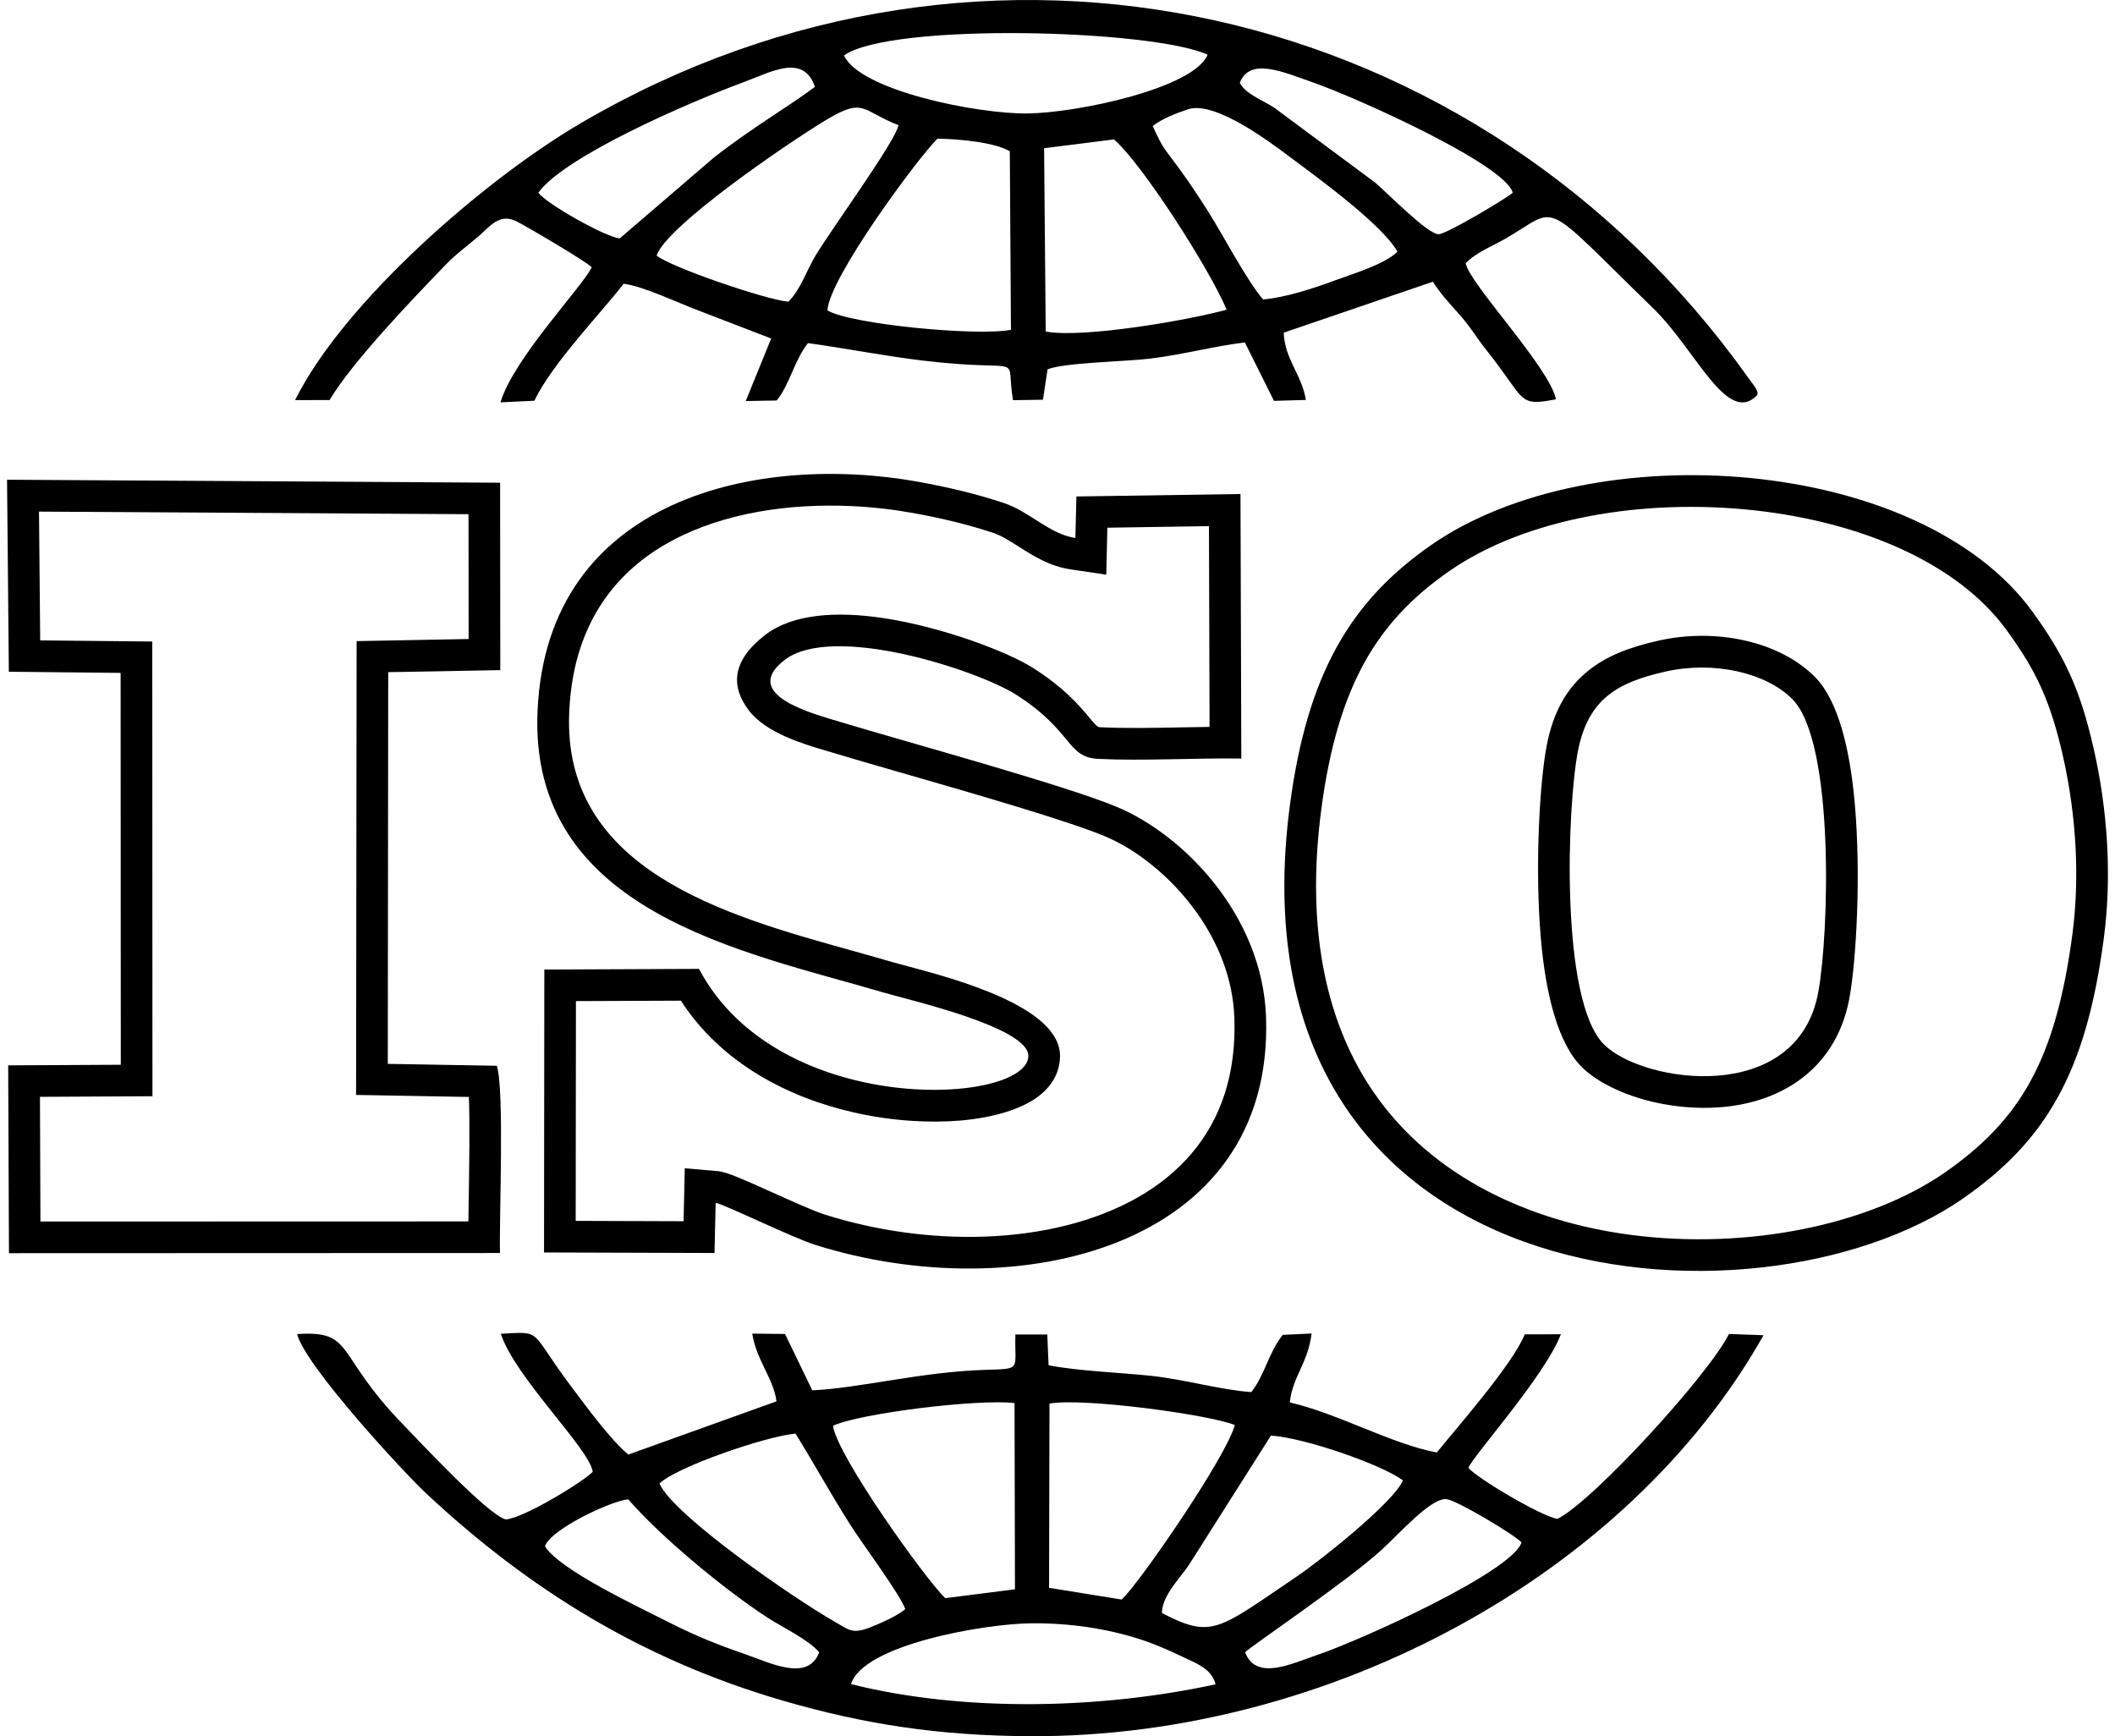
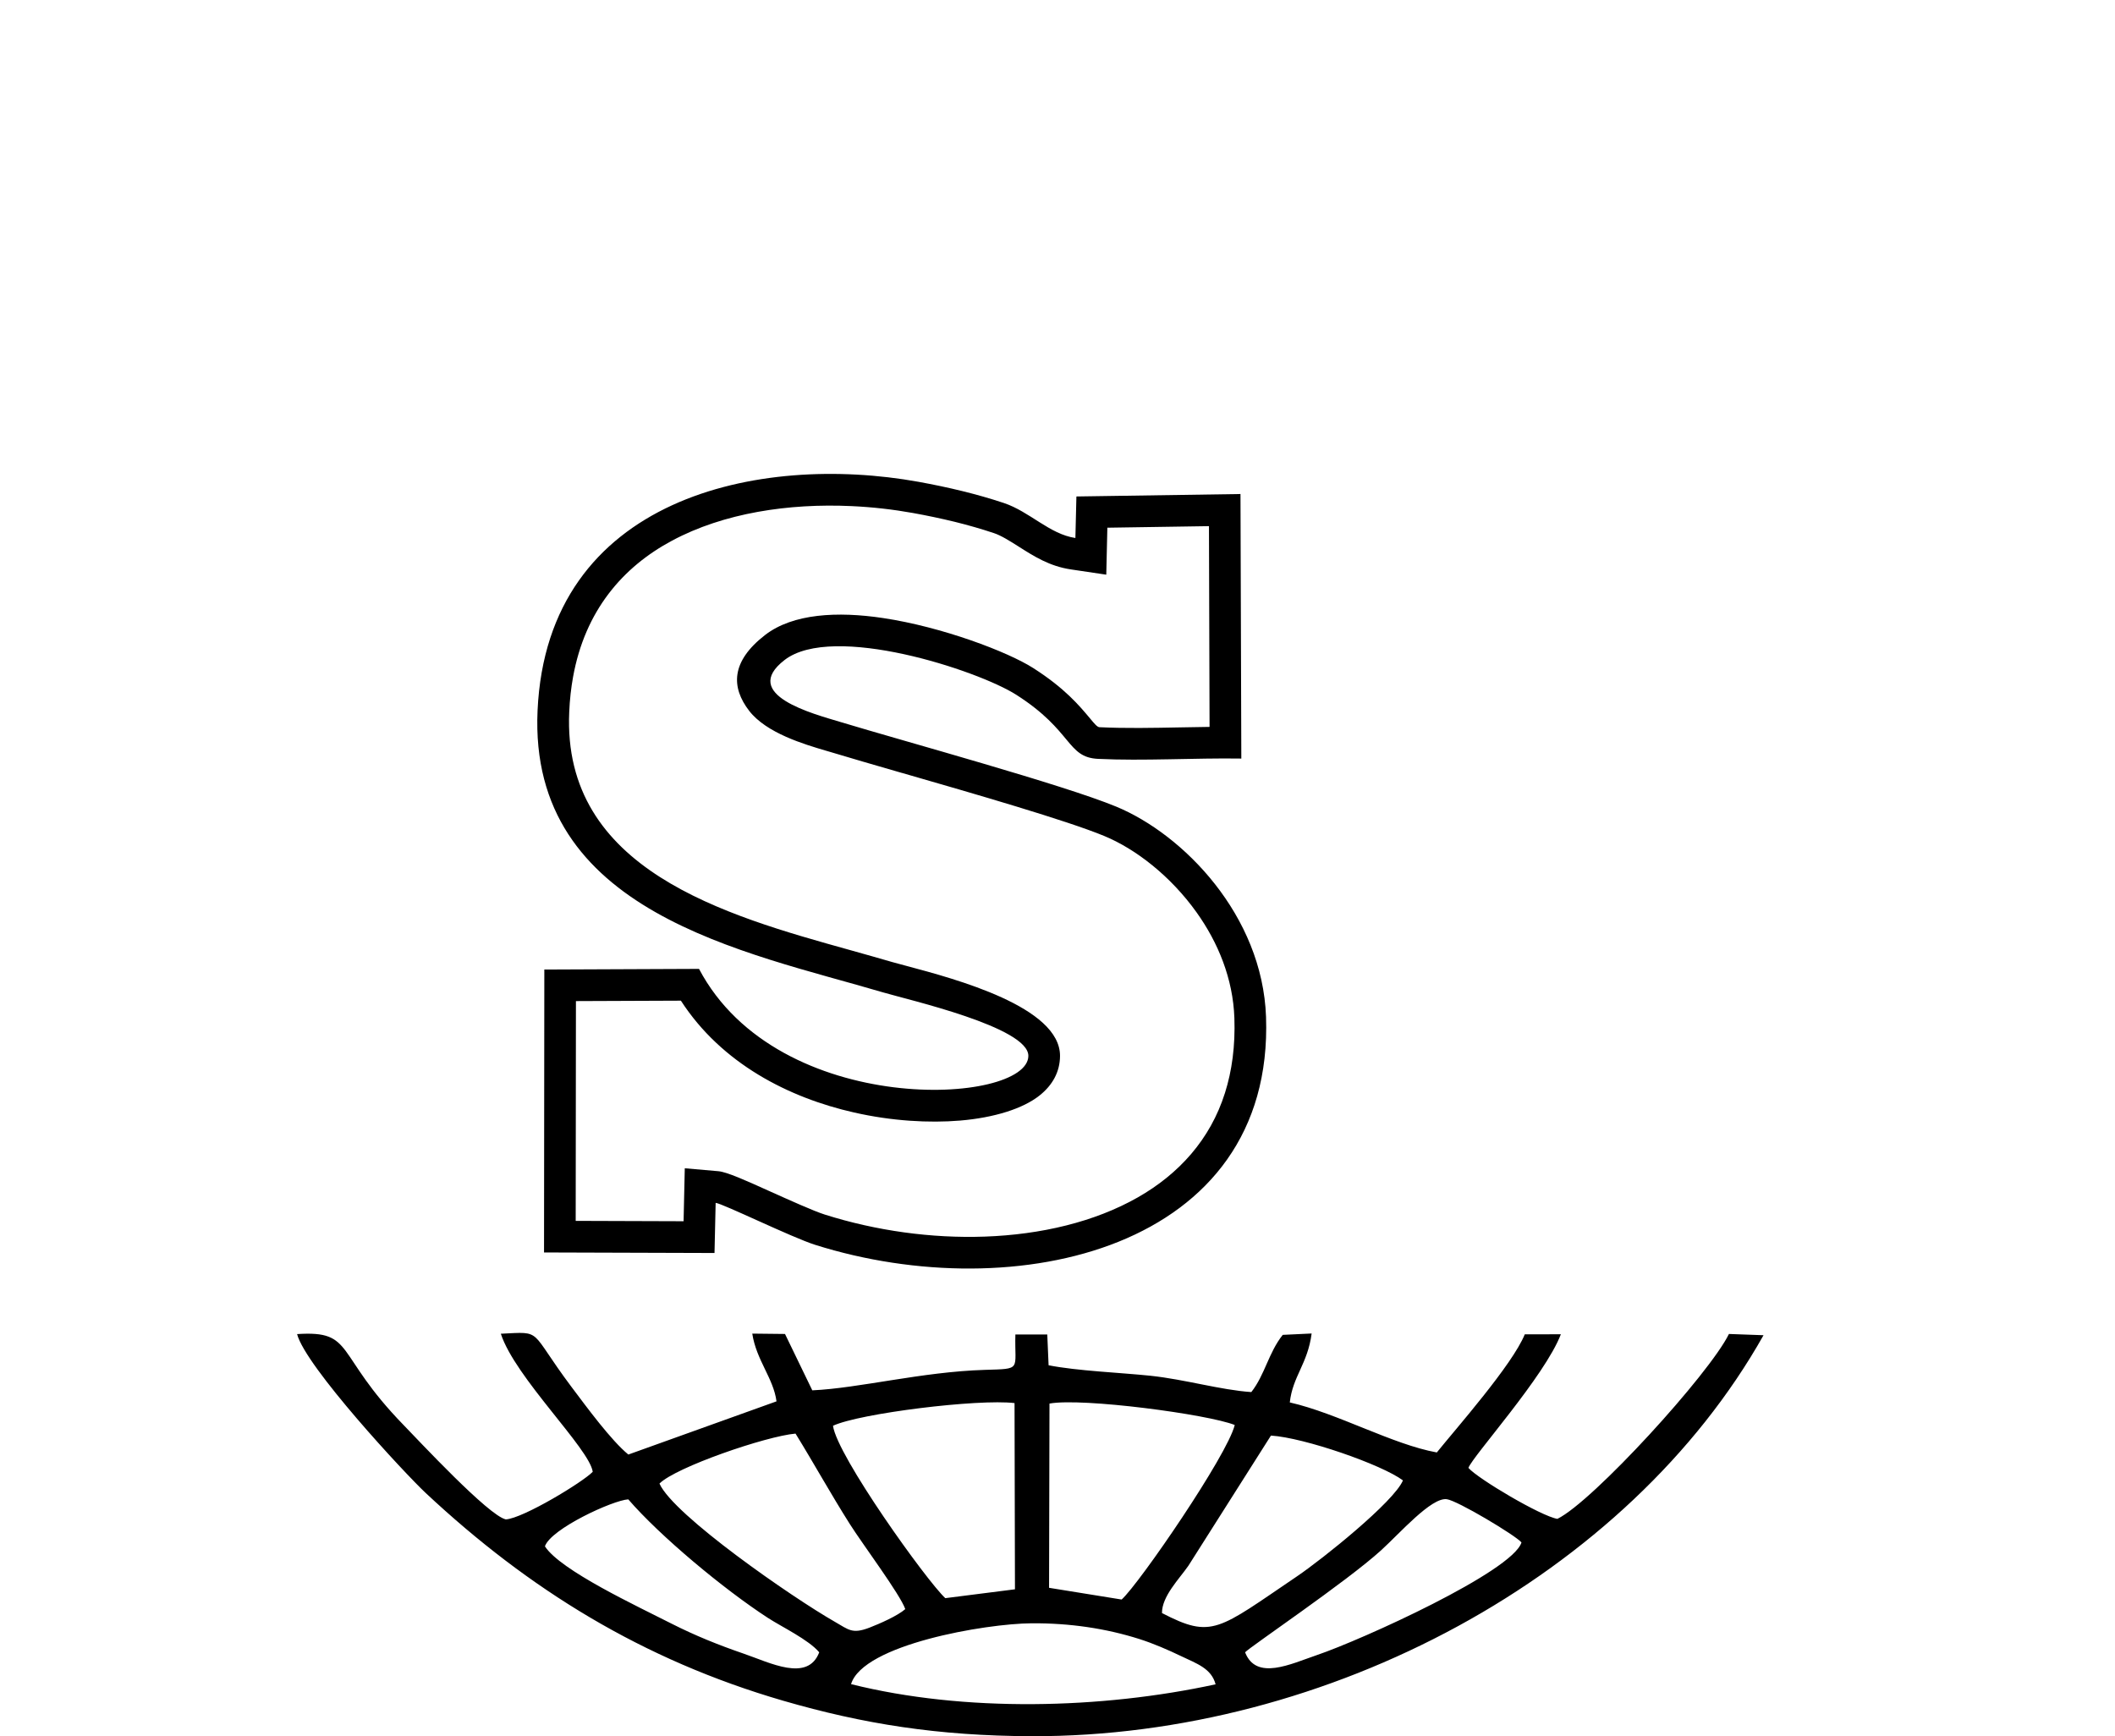
<svg xmlns="http://www.w3.org/2000/svg" xml:space="preserve" width="67px" height="55px" version="1.1" style="shape-rendering:geometricPrecision; text-rendering:geometricPrecision; image-rendering:optimizeQuality; fill-rule:evenodd; clip-rule:evenodd" viewBox="0 0 35110 29015">
  <defs>
    <style type="text/css">
   
    .fil0 {fill:black}
   
  </style>
  </defs>
  <g id="Слой_x0020_1">
    <g id="_1035782352">
-       <path class="fil0" d="M27596 10707c479,-109 978,-105 1422,-8 473,102 899,314 1195,614 389,390 587,1210 666,2116 106,1195 25,2615 -88,3241 -89,492 -297,872 -579,1158 -338,342 -772,540 -1231,629 -426,83 -878,71 -1290,-4 -573,-103 -1089,-339 -1372,-619 -401,-395 -603,-1219 -684,-2125 -110,-1235 -16,-2689 98,-3262 111,-563 337,-946 676,-1225 318,-263 709,-407 1187,-515zm116 517c807,-183 1684,15 2125,461 705,714 614,3893 433,4891 -344,1905 -2919,1533 -3580,881 -743,-733 -617,-3997 -437,-4908 172,-866 654,-1143 1459,-1325zm7329 4455c139,-1048 59,-2148 -162,-3134 -229,-1025 -497,-1586 -1027,-2318 -1891,-2610 -7361,-2989 -10053,-1118 -1356,942 -2070,2169 -2359,4337 -1102,8296 7782,8988 11245,6585 1405,-976 2063,-2130 2356,-4352zm-525 -68c63,-474 77,-962 53,-1445 -27,-519 -99,-1029 -206,-1507 -106,-472 -220,-836 -368,-1165 -143,-320 -326,-616 -573,-956 -827,-1142 -2459,-1814 -4209,-2008 -1865,-207 -3838,129 -5112,1015 -611,424 -1076,910 -1417,1528 -352,638 -584,1426 -719,2441 -276,2083 110,3640 885,4756 483,696 1124,1228 1852,1615 742,394 1573,638 2419,750 1966,261 4008,-169 5263,-1040 634,-440 1098,-917 1431,-1526 344,-628 563,-1414 701,-2458z" />
      <path class="fil0" d="M11888 19573c142,12 468,159 842,328 352,158 755,340 937,397 857,271 1783,399 2670,368 942,-33 1839,-245 2561,-656 684,-390 1210,-966 1456,-1746 117,-369 173,-786 157,-1251 -23,-659 -273,-1262 -630,-1763 -435,-610 -1019,-1062 -1547,-1280 -624,-258 -2164,-703 -3378,-1053l-2 0c-457,-132 -868,-251 -1185,-347l-82 -24c-364,-107 -997,-294 -1285,-667 -301,-391 -310,-822 269,-1269 463,-356 1205,-396 1970,-281 988,148 2083,564 2509,836 529,338 771,629 950,843 73,88 119,143 156,145 431,21 895,12 1358,3l482 -8 -10 -3355 -1698 26 -18 785 -592 -88c-355,-53 -612,-216 -873,-382 -145,-92 -292,-185 -414,-225 -209,-70 -426,-132 -652,-188 -235,-57 -467,-106 -701,-148 -328,-59 -674,-99 -1027,-115 -1046,-48 -2132,113 -2999,578 -823,440 -1453,1170 -1653,2277 -33,181 -55,376 -64,584 -121,2638 2605,3399 4695,3981 246,69 485,136 700,199l248 67c812,217 2563,683 2559,1504 -2,264 -124,487 -344,661 -276,219 -756,370 -1328,418 -517,43 -1139,8 -1769,-135 -1093,-247 -2215,-818 -2895,-1869l-1754 7 -4 3673 1803 6 20 -885 562 49zm-46 529c116,10 1274,579 1665,702 3339,1053 7669,76 7533,-3810 -60,-1699 -1384,-3051 -2504,-3514 -888,-367 -3513,-1083 -4618,-1417 -434,-132 -1679,-451 -923,-1034 805,-620 3224,170 3871,582 948,605 841,1045 1365,1071 756,37 1616,-17 2396,-5l-14 -4421 -2742 41 -17 694c-432,-64 -762,-440 -1196,-585 -451,-150 -921,-262 -1426,-354 -2657,-480 -6203,252 -6366,3822 -155,3382 3478,4032 5775,4711 430,127 2430,581 2427,1061 -5,821 -4175,1061 -5504,-1454l-2585 11 -5 4728 2849 9 19 -838z" />
-       <path class="fil0" d="M554 10702l1873 19 3 7599 -1880 10 8 2084 7152 -2 5 -340c9,-586 20,-1305 3,-1740l-1885 -34 9 -7584 1872 -35 -2 -2086 -7178 -43 20 2152zm-524 524l1868 19 3 6549 -1882 10 13 3139 8206 -3c-15,-600 76,-2731 -53,-3129l-1822 -32 7 -6546 1873 -34 -3 -3132 -8240 -50 30 3209z" />
-       <path class="fil0" d="M20197 28148c-1910,414 -4196,470 -6092,-3 199,-662 2246,-1012 3018,-1017 636,-4 1238,85 1797,262 242,77 487,184 699,286 267,127 508,207 578,472zm493 -535c67,-81 1693,-1177 2272,-1704 315,-286 838,-886 1097,-855 176,21 1154,606 1250,723 -152,486 -2667,1627 -3418,1882 -438,149 -1015,434 -1201,-46zm-11701 -1771c98,-293 1136,-771 1393,-785 528,612 1592,1499 2332,1980 234,152 682,365 859,576 -192,504 -825,172 -1261,23 -428,-147 -816,-304 -1205,-501 -576,-294 -1857,-889 -2118,-1293zm1914 -1049c275,-275 1784,-793 2274,-835 306,496 589,1009 907,1511 208,330 843,1178 927,1422 -130,113 -423,242 -599,310 -287,110 -344,36 -580,-99 -713,-408 -2694,-1780 -2929,-2309zm8398 2164c-2,-281 290,-572 441,-790l1380 -2176c558,35 1853,485 2206,749 -149,357 -1345,1315 -1770,1603 -1321,894 -1416,1050 -2257,614zm-1880 -3501c551,-100 2646,179 3096,358 -123,505 -1590,2644 -1890,2917l-1213 -196 7 -3079zm-3618 371c446,-208 2427,-452 3034,-379l7 3112 -1164 148c-313,-290 -1809,-2377 -1877,-2881zm10619 704c71,-196 1278,-1534 1545,-2233l-603 1c-207,510 -1150,1576 -1470,1974 -741,-134 -1658,-654 -2457,-836 48,-437 299,-644 365,-1152l-483 23c-238,299 -298,668 -525,956 -515,-35 -1104,-211 -1687,-273 -513,-53 -1217,-80 -1701,-175l-22 -514 -533 0c-17,601 121,571 -513,591 -1056,33 -2093,306 -2881,342l-456 -942 -547 -6c67,443 354,745 405,1132l-2476 889c-285,-233 -691,-785 -953,-1134 -723,-964 -462,-919 -1178,-885 236,730 1481,1919 1536,2307 -161,170 -1160,777 -1452,796 -287,-60 -1454,-1315 -1710,-1578 -1165,-1197 -809,-1582 -1779,-1519 141,541 1802,2331 2151,2657 1721,1609 3620,2786 5972,3470 1344,390 2594,588 4153,593 4960,15 9971,-2690 12231,-6701l-578 -21c-326,666 -2273,2800 -2867,3090 -273,-44 -1330,-671 -1487,-852z" />
-       <path class="fil0" d="M13710 5188c31,-546 1501,-2535 1839,-2871 373,6 958,62 1209,211l19 2984c-570,109 -2667,-91 -3067,-324zm3648 352l-27 -3063 1167 -147c459,389 1595,2157 1884,2845 -590,167 -2405,485 -3024,365zm-4301 -498c-383,-34 -1980,-583 -2202,-772 173,-498 2164,-1860 2826,-2261 649,-392 597,-158 1217,83 -51,269 -1092,1695 -1384,2175 -153,252 -255,579 -457,775zm6089 -2936c156,-121 386,-212 591,-280 447,-147 1362,544 1676,778 495,369 1561,1142 1823,1601 -205,211 -766,378 -1041,480 -349,130 -836,290 -1204,319 -258,-292 -680,-1093 -912,-1460 -150,-236 -302,-468 -475,-706 -290,-398 -273,-330 -458,-732zm-8908 1879c-266,-36 -1229,-585 -1359,-764 437,-612 2547,-1523 3439,-1851 445,-164 991,-482 1183,81 -403,307 -1032,669 -1687,1181l-1576 1353zm10364 -2600c164,-441 751,-170 1196,-17 730,251 3239,1379 3365,1853 -125,108 -1102,687 -1235,693 -177,8 -805,-637 -1062,-861l-1694 -1257c-206,-131 -474,-226 -570,-411zm-6615 -459c784,-553 5156,-435 6077,-12 -231,560 -2167,971 -3005,982 -839,12 -2806,-383 -3072,-970zm-8597 5759c389,-648 1362,-1660 1930,-2250 185,-192 354,-311 562,-488 175,-150 344,-392 628,-250 166,82 1188,683 1261,770 -160,332 -1303,1519 -1525,2257l566 -27c305,-633 1112,-1460 1492,-1955 326,40 891,312 1248,446l1218 469 -425 1045 516 -9c210,-247 301,-682 524,-959 612,84 1271,214 1919,292 1776,212 1371,-163 1507,662l501 -8 77 -508c273,-112 1333,-132 1709,-178 550,-67 1081,-211 1588,-271l487 976 533 -15c-71,-434 -351,-669 -371,-1124l2493 -852c133,211 302,385 472,580 179,207 265,366 422,562 171,212 268,356 446,602 207,286 276,305 717,221 -105,-530 -1449,-1935 -1508,-2272 152,-171 448,-289 659,-410 928,-531 545,-716 2478,1165 707,687 1224,1948 1723,1459 61,-60 -44,-169 -159,-331 -4472,-6258 -12733,-8176 -19482,-4230 -1630,953 -3978,3006 -4782,4633l576 -2z" />
+       <path class="fil0" d="M20197 28148c-1910,414 -4196,470 -6092,-3 199,-662 2246,-1012 3018,-1017 636,-4 1238,85 1797,262 242,77 487,184 699,286 267,127 508,207 578,472zm493 -535c67,-81 1693,-1177 2272,-1704 315,-286 838,-886 1097,-855 176,21 1154,606 1250,723 -152,486 -2667,1627 -3418,1882 -438,149 -1015,434 -1201,-46zm-11701 -1771c98,-293 1136,-771 1393,-785 528,612 1592,1499 2332,1980 234,152 682,365 859,576 -192,504 -825,172 -1261,23 -428,-147 -816,-304 -1205,-501 -576,-294 -1857,-889 -2118,-1293zm1914 -1049c275,-275 1784,-793 2274,-835 306,496 589,1009 907,1511 208,330 843,1178 927,1422 -130,113 -423,242 -599,310 -287,110 -344,36 -580,-99 -713,-408 -2694,-1780 -2929,-2309zm8398 2164c-2,-281 290,-572 441,-790l1380 -2176c558,35 1853,485 2206,749 -149,357 -1345,1315 -1770,1603 -1321,894 -1416,1050 -2257,614zm-1880 -3501c551,-100 2646,179 3096,358 -123,505 -1590,2644 -1890,2917l-1213 -196 7 -3079m-3618 371c446,-208 2427,-452 3034,-379l7 3112 -1164 148c-313,-290 -1809,-2377 -1877,-2881zm10619 704c71,-196 1278,-1534 1545,-2233l-603 1c-207,510 -1150,1576 -1470,1974 -741,-134 -1658,-654 -2457,-836 48,-437 299,-644 365,-1152l-483 23c-238,299 -298,668 -525,956 -515,-35 -1104,-211 -1687,-273 -513,-53 -1217,-80 -1701,-175l-22 -514 -533 0c-17,601 121,571 -513,591 -1056,33 -2093,306 -2881,342l-456 -942 -547 -6c67,443 354,745 405,1132l-2476 889c-285,-233 -691,-785 -953,-1134 -723,-964 -462,-919 -1178,-885 236,730 1481,1919 1536,2307 -161,170 -1160,777 -1452,796 -287,-60 -1454,-1315 -1710,-1578 -1165,-1197 -809,-1582 -1779,-1519 141,541 1802,2331 2151,2657 1721,1609 3620,2786 5972,3470 1344,390 2594,588 4153,593 4960,15 9971,-2690 12231,-6701l-578 -21c-326,666 -2273,2800 -2867,3090 -273,-44 -1330,-671 -1487,-852z" />
    </g>
  </g>
</svg>